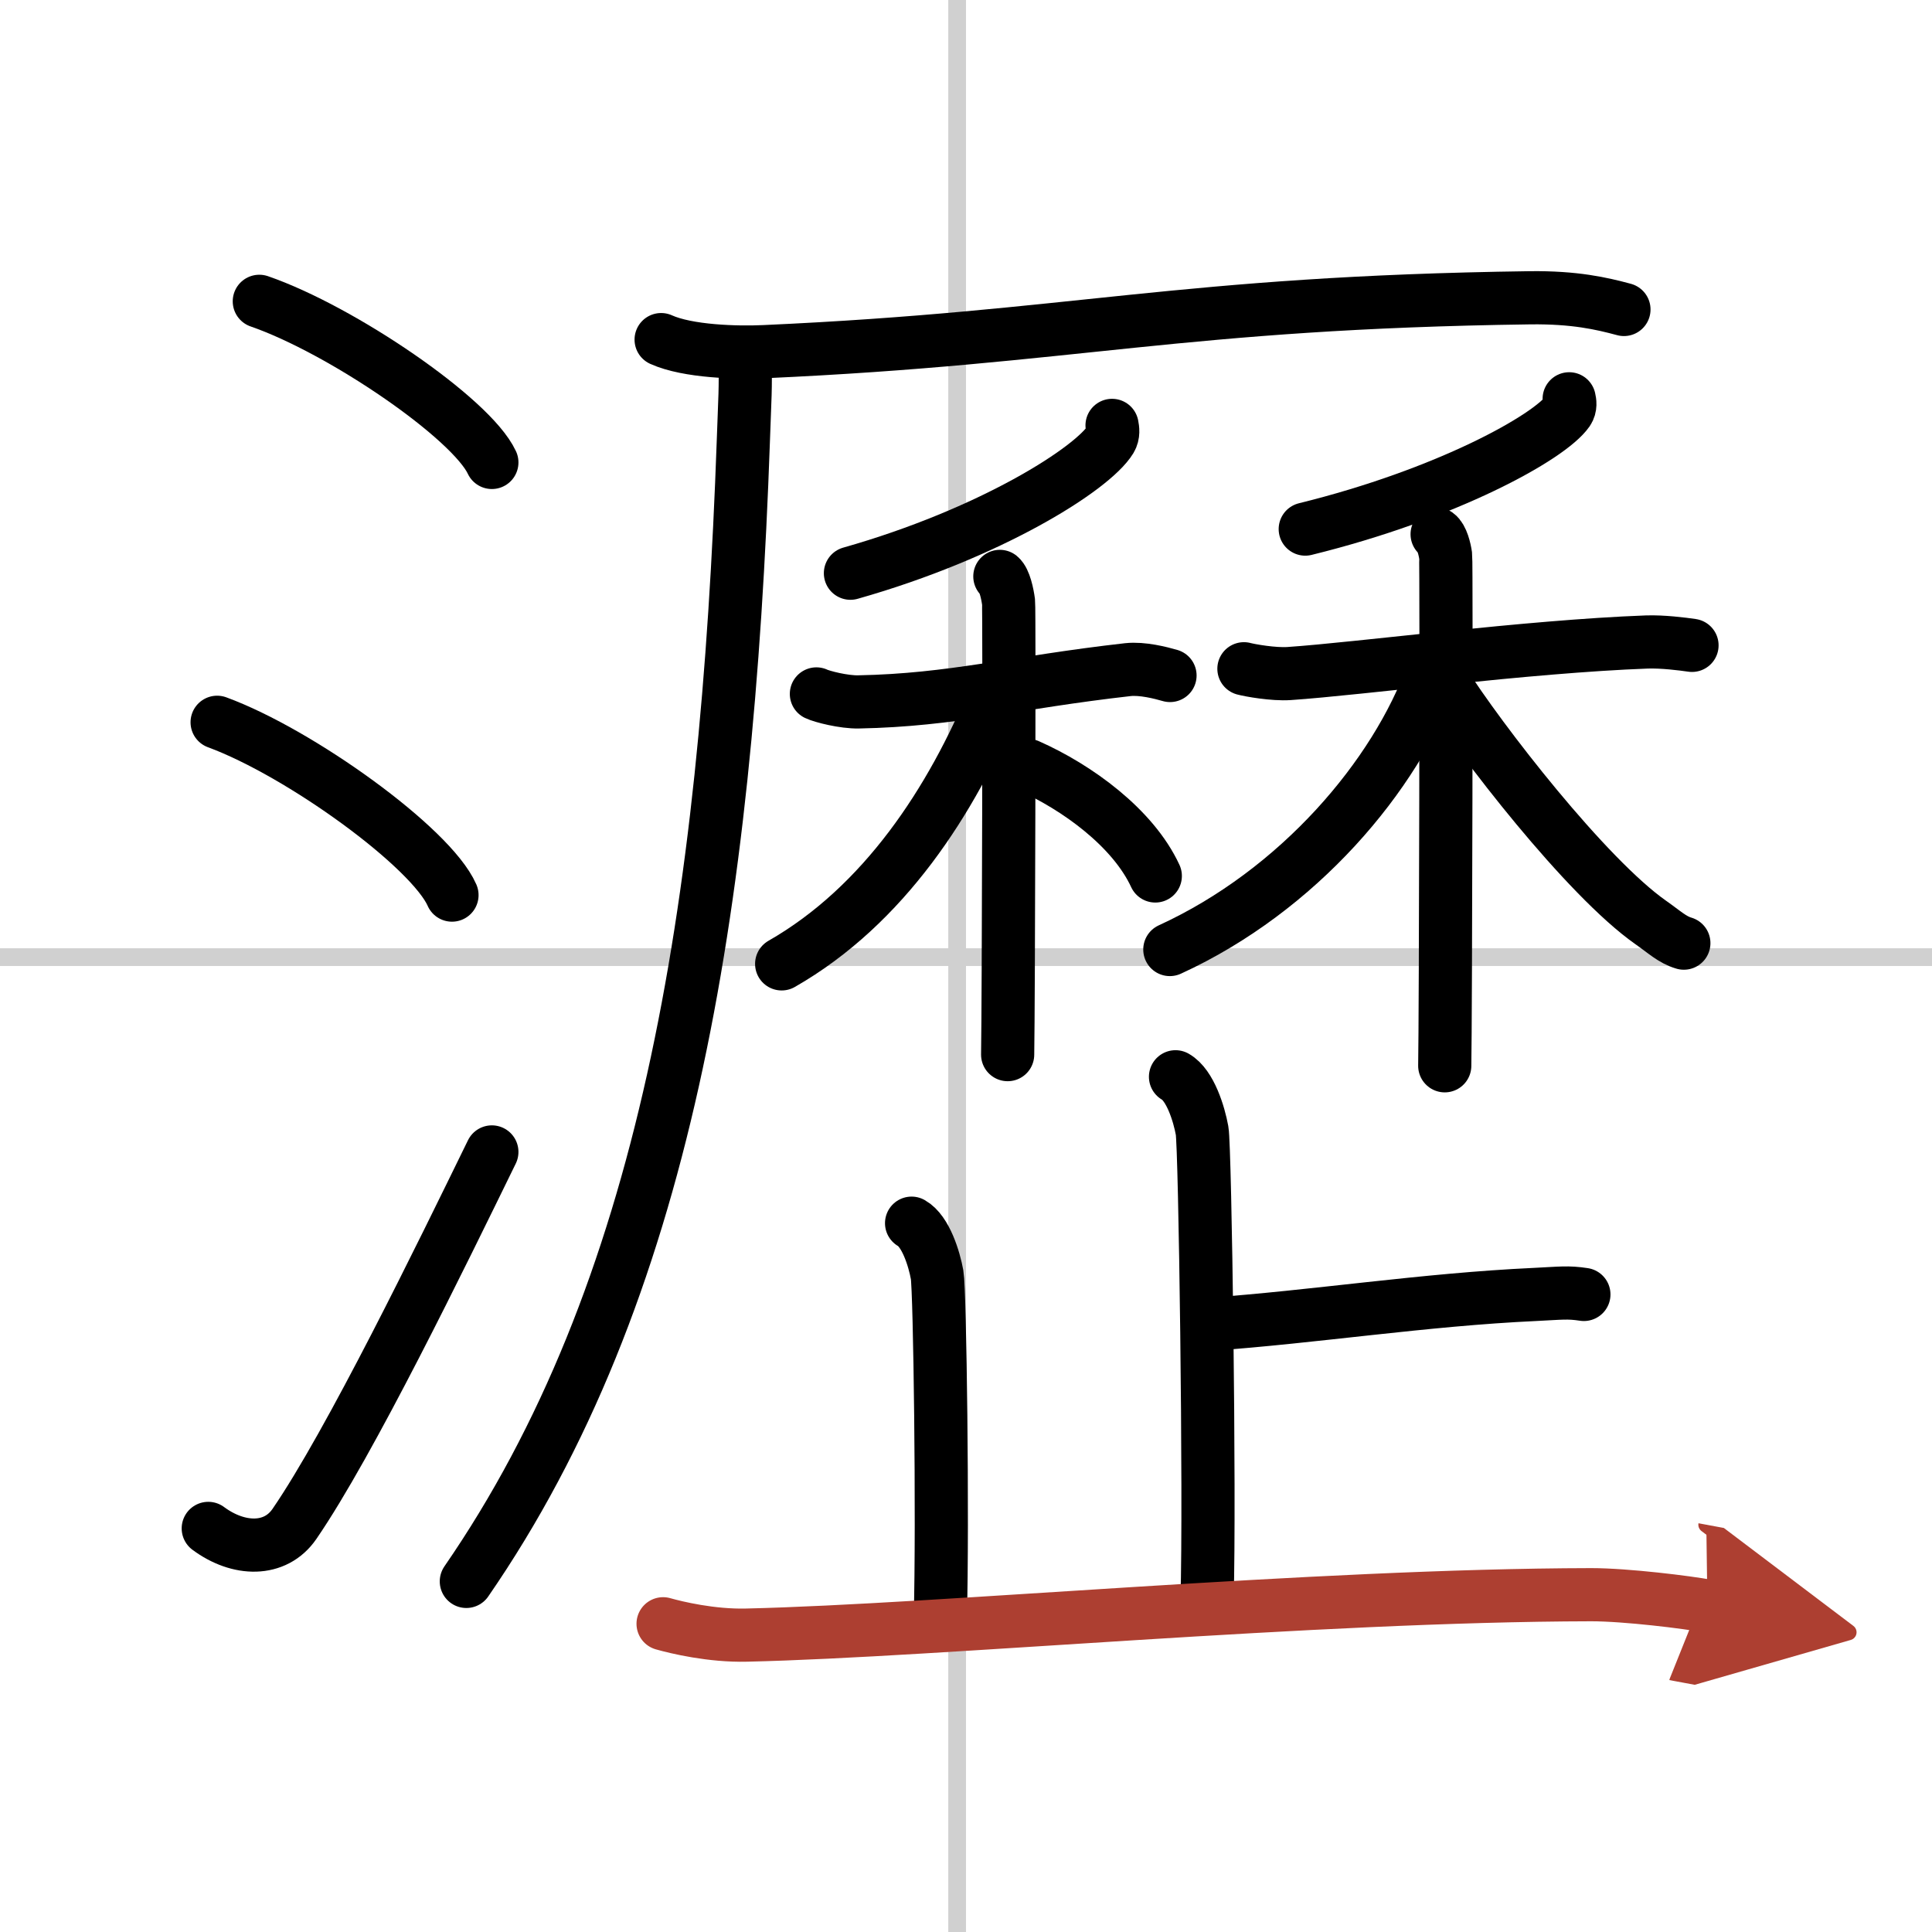
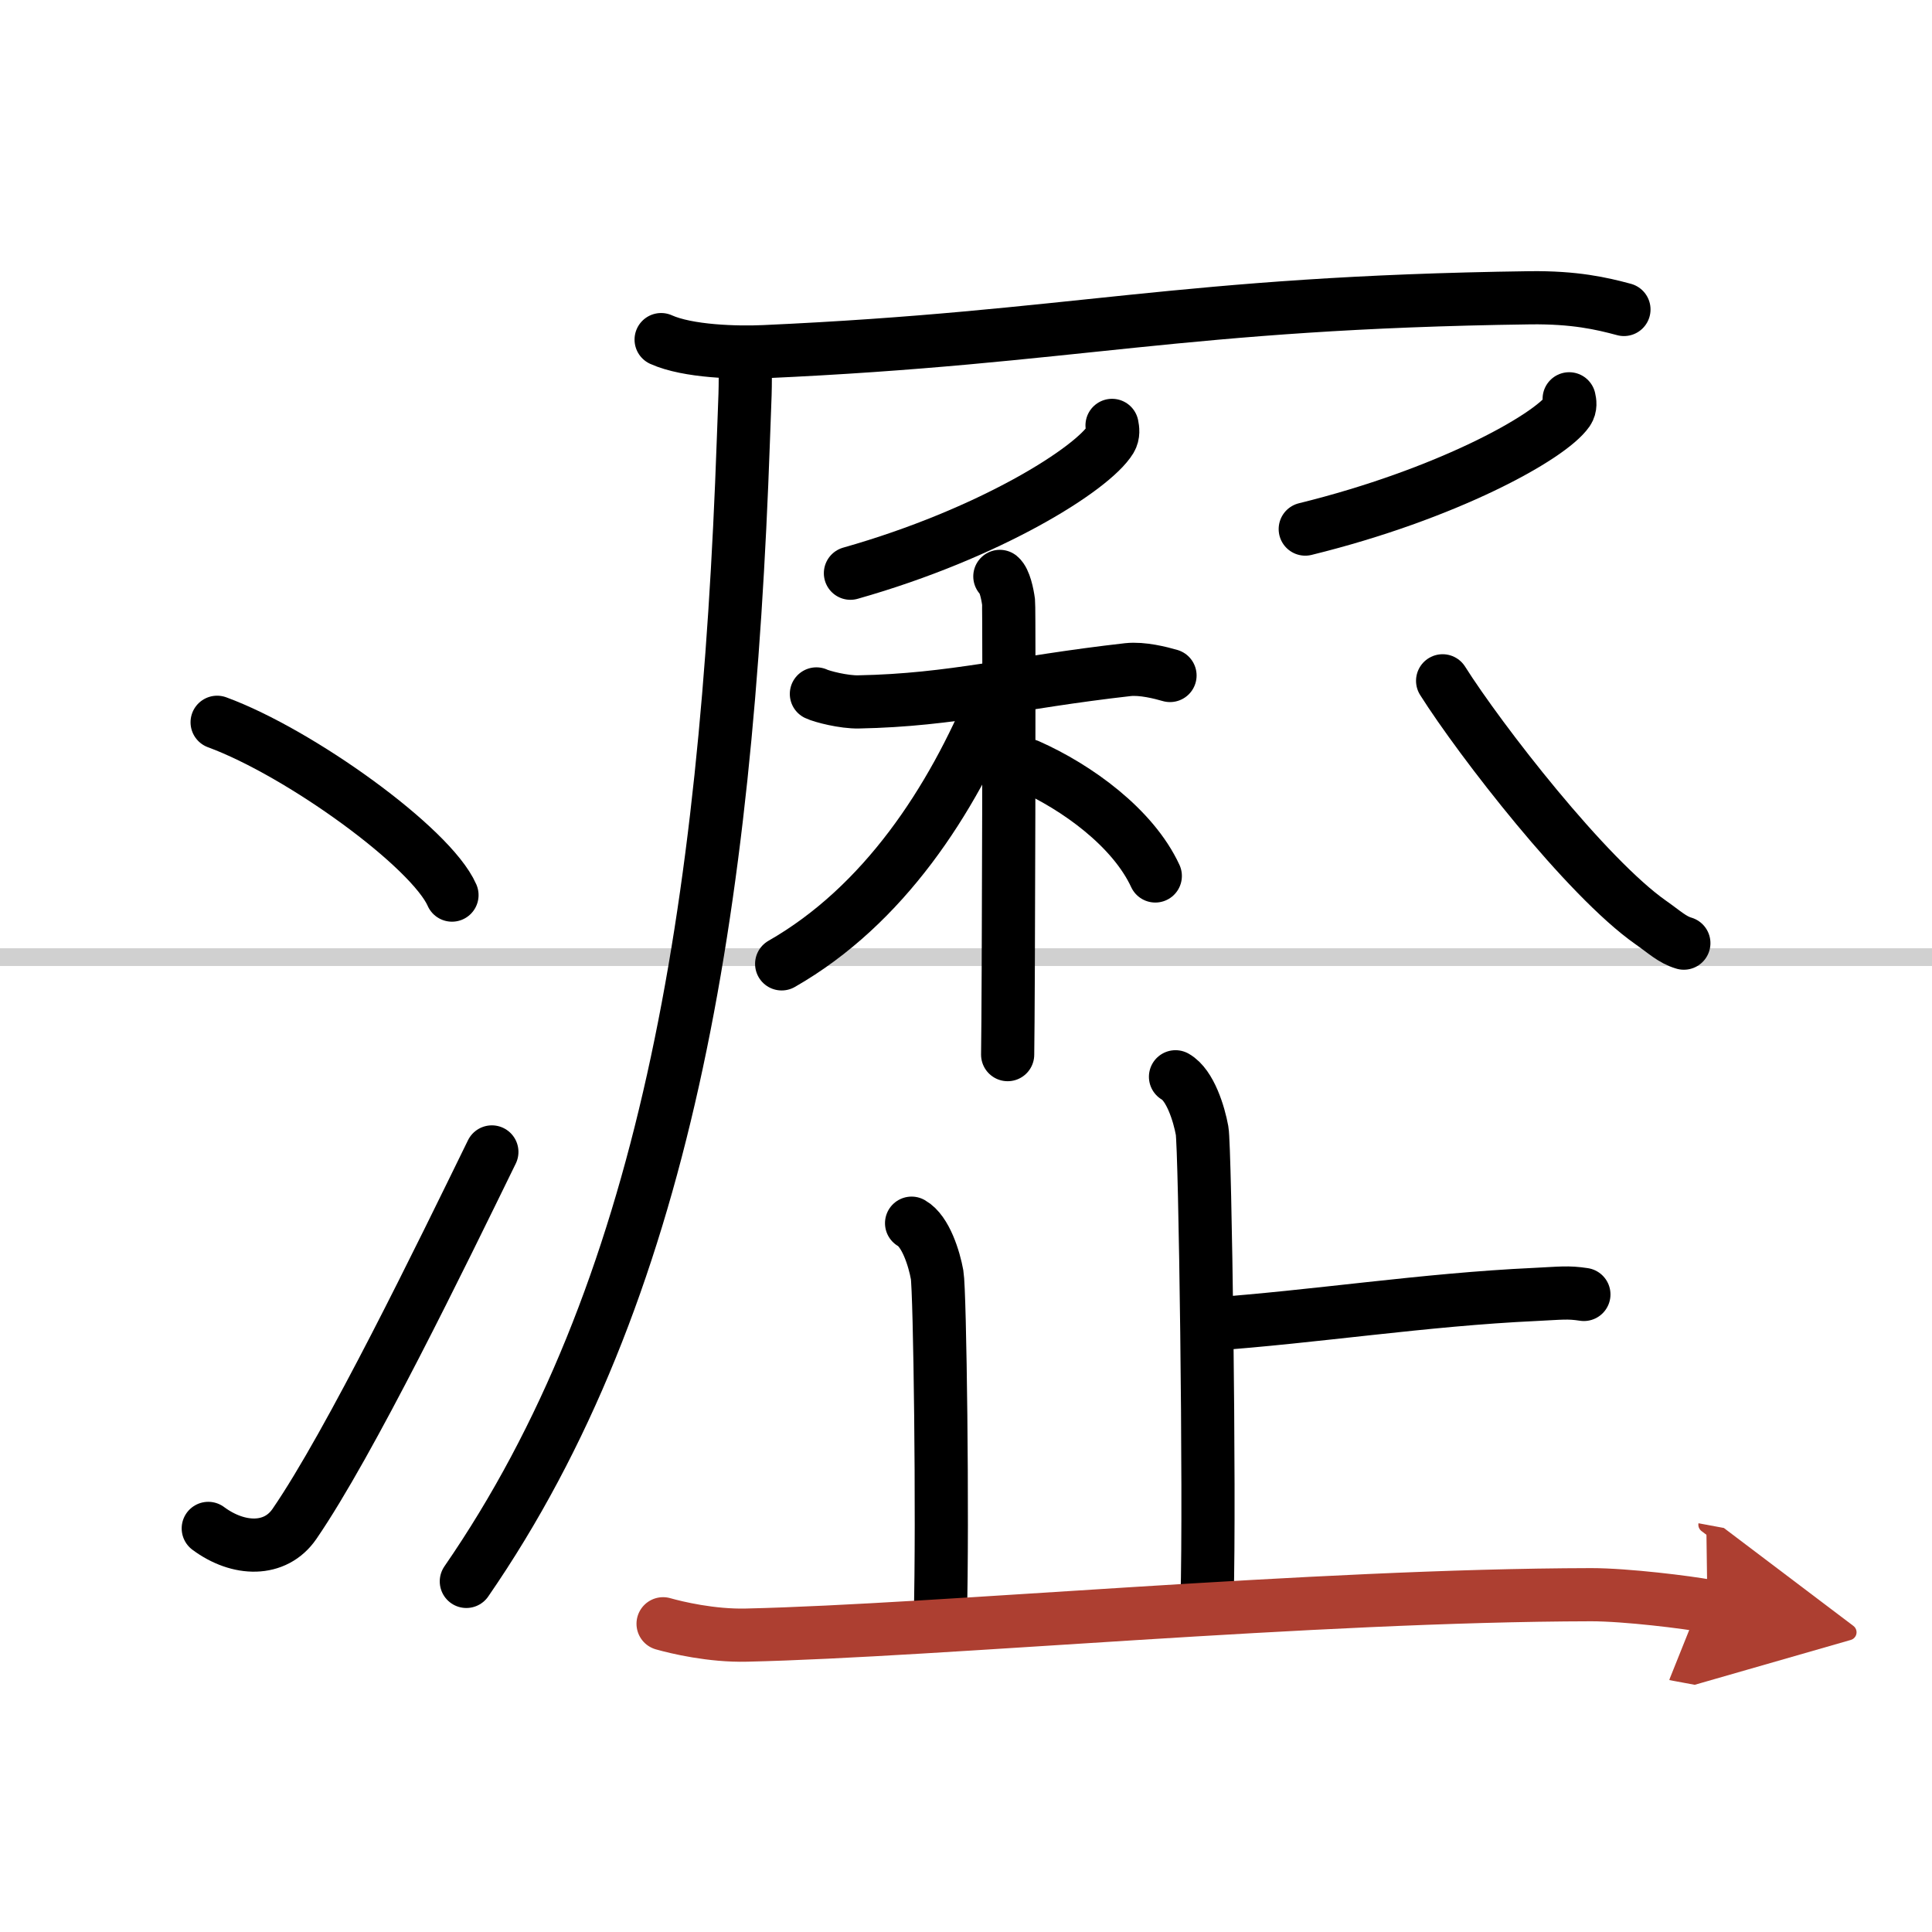
<svg xmlns="http://www.w3.org/2000/svg" width="400" height="400" viewBox="0 0 109 109">
  <defs>
    <marker id="a" markerWidth="4" orient="auto" refX="1" refY="5" viewBox="0 0 10 10">
      <polyline points="0 0 10 5 0 10 1 5" fill="#ad3f31" stroke="#ad3f31" />
    </marker>
  </defs>
  <g fill="none" stroke="#000" stroke-linecap="round" stroke-linejoin="round" stroke-width="3">
    <rect width="100%" height="100%" fill="#fff" stroke="#fff" />
-     <line x1="54" x2="54" y2="109" stroke="#d0d0d0" stroke-width="1" />
    <line x2="109" y1="54" y2="54" stroke="#d0d0d0" stroke-width="1" />
-     <path d="m14.63 17c4.63 1.6 11.96 6.6 13.12 9.09" />
    <path d="m12.25 40.75c4.68 1.72 12.08 7.07 13.25 9.75" />
    <path d="m11.75 86.23c1.71 1.27 3.78 1.32 4.86-0.25 3.14-4.57 8.29-15.16 11.14-20.99" />
    <path d="m37.3 19.16c1.51 0.68 4.29 0.75 5.81 0.68 17.56-0.79 23.44-2.77 43.21-3.04 2.52-0.03 4.04 0.32 5.3 0.66" />
    <path d="M42.03,20.25c0.05,1.64-0.01,2.22-0.09,4.57C41,51.5,37.5,73,26.31,89.22" />
    <path d="m62.74 24c0.04 0.2 0.09 0.51-0.08 0.79-1.01 1.66-6.78 5.31-14.68 7.55" />
    <path d="m46.06 39.15c0.31 0.15 1.55 0.47 2.38 0.45 5.32-0.1 8.82-1.1 15.19-1.82 0.82-0.09 1.86 0.18 2.38 0.33" />
    <path d="m56.41 32.52c0.27 0.22 0.43 0.99 0.49 1.44 0.05 0.44 0 22.78-0.05 25.54" />
    <path d="m56.12 39.3c-2.42 5.87-6.25 11.78-12.02 15.08" />
    <path d="m58.01 43.19c2.75 1.22 5.91 3.51 7.17 6.23" />
    <path d="m88.53 22.5c0.04 0.17 0.09 0.45-0.08 0.7-1.02 1.47-6.84 4.69-14.81 6.65" />
-     <path d="m70.18 37.73c0.33 0.09 1.67 0.33 2.55 0.27 3.99-0.27 13.42-1.53 20.18-1.78 0.89-0.03 2 0.11 2.55 0.19" />
-     <path d="m81.08 30.14c0.27 0.19 0.43 0.84 0.48 1.21s0 26.45-0.05 28.78" />
-     <path d="M80.82,37.99C78.75,43.75,73.25,50.25,66,53.57" />
    <path d="m81.39 38.41c2.11 3.34 8.11 11.09 11.75 13.64 0.77 0.54 1.21 0.97 1.86 1.16" />
    <path d="m66.32 60.75c0.83 0.47 1.33 2.1 1.5 3.04 0.17 0.93 0.45 20.62 0.28 26.46" />
    <path d="m68.17 74.72c5.98-0.42 12.15-1.4 18.44-1.69 1.46-0.07 1.83-0.14 2.75 0" />
    <path d="m51.43 69.01c0.8 0.45 1.28 2.02 1.44 2.91 0.16 0.9 0.33 13.8 0.18 19.41" />
    <path d="M37.41,91.61c0.74,0.21,2.73,0.69,4.71,0.64C53.01,92,74.04,90,89.77,89.97c1.99,0,5.43,0.43,6.56,0.64" marker-end="url(#a)" stroke="#ad3f31" />
  </g>
</svg>